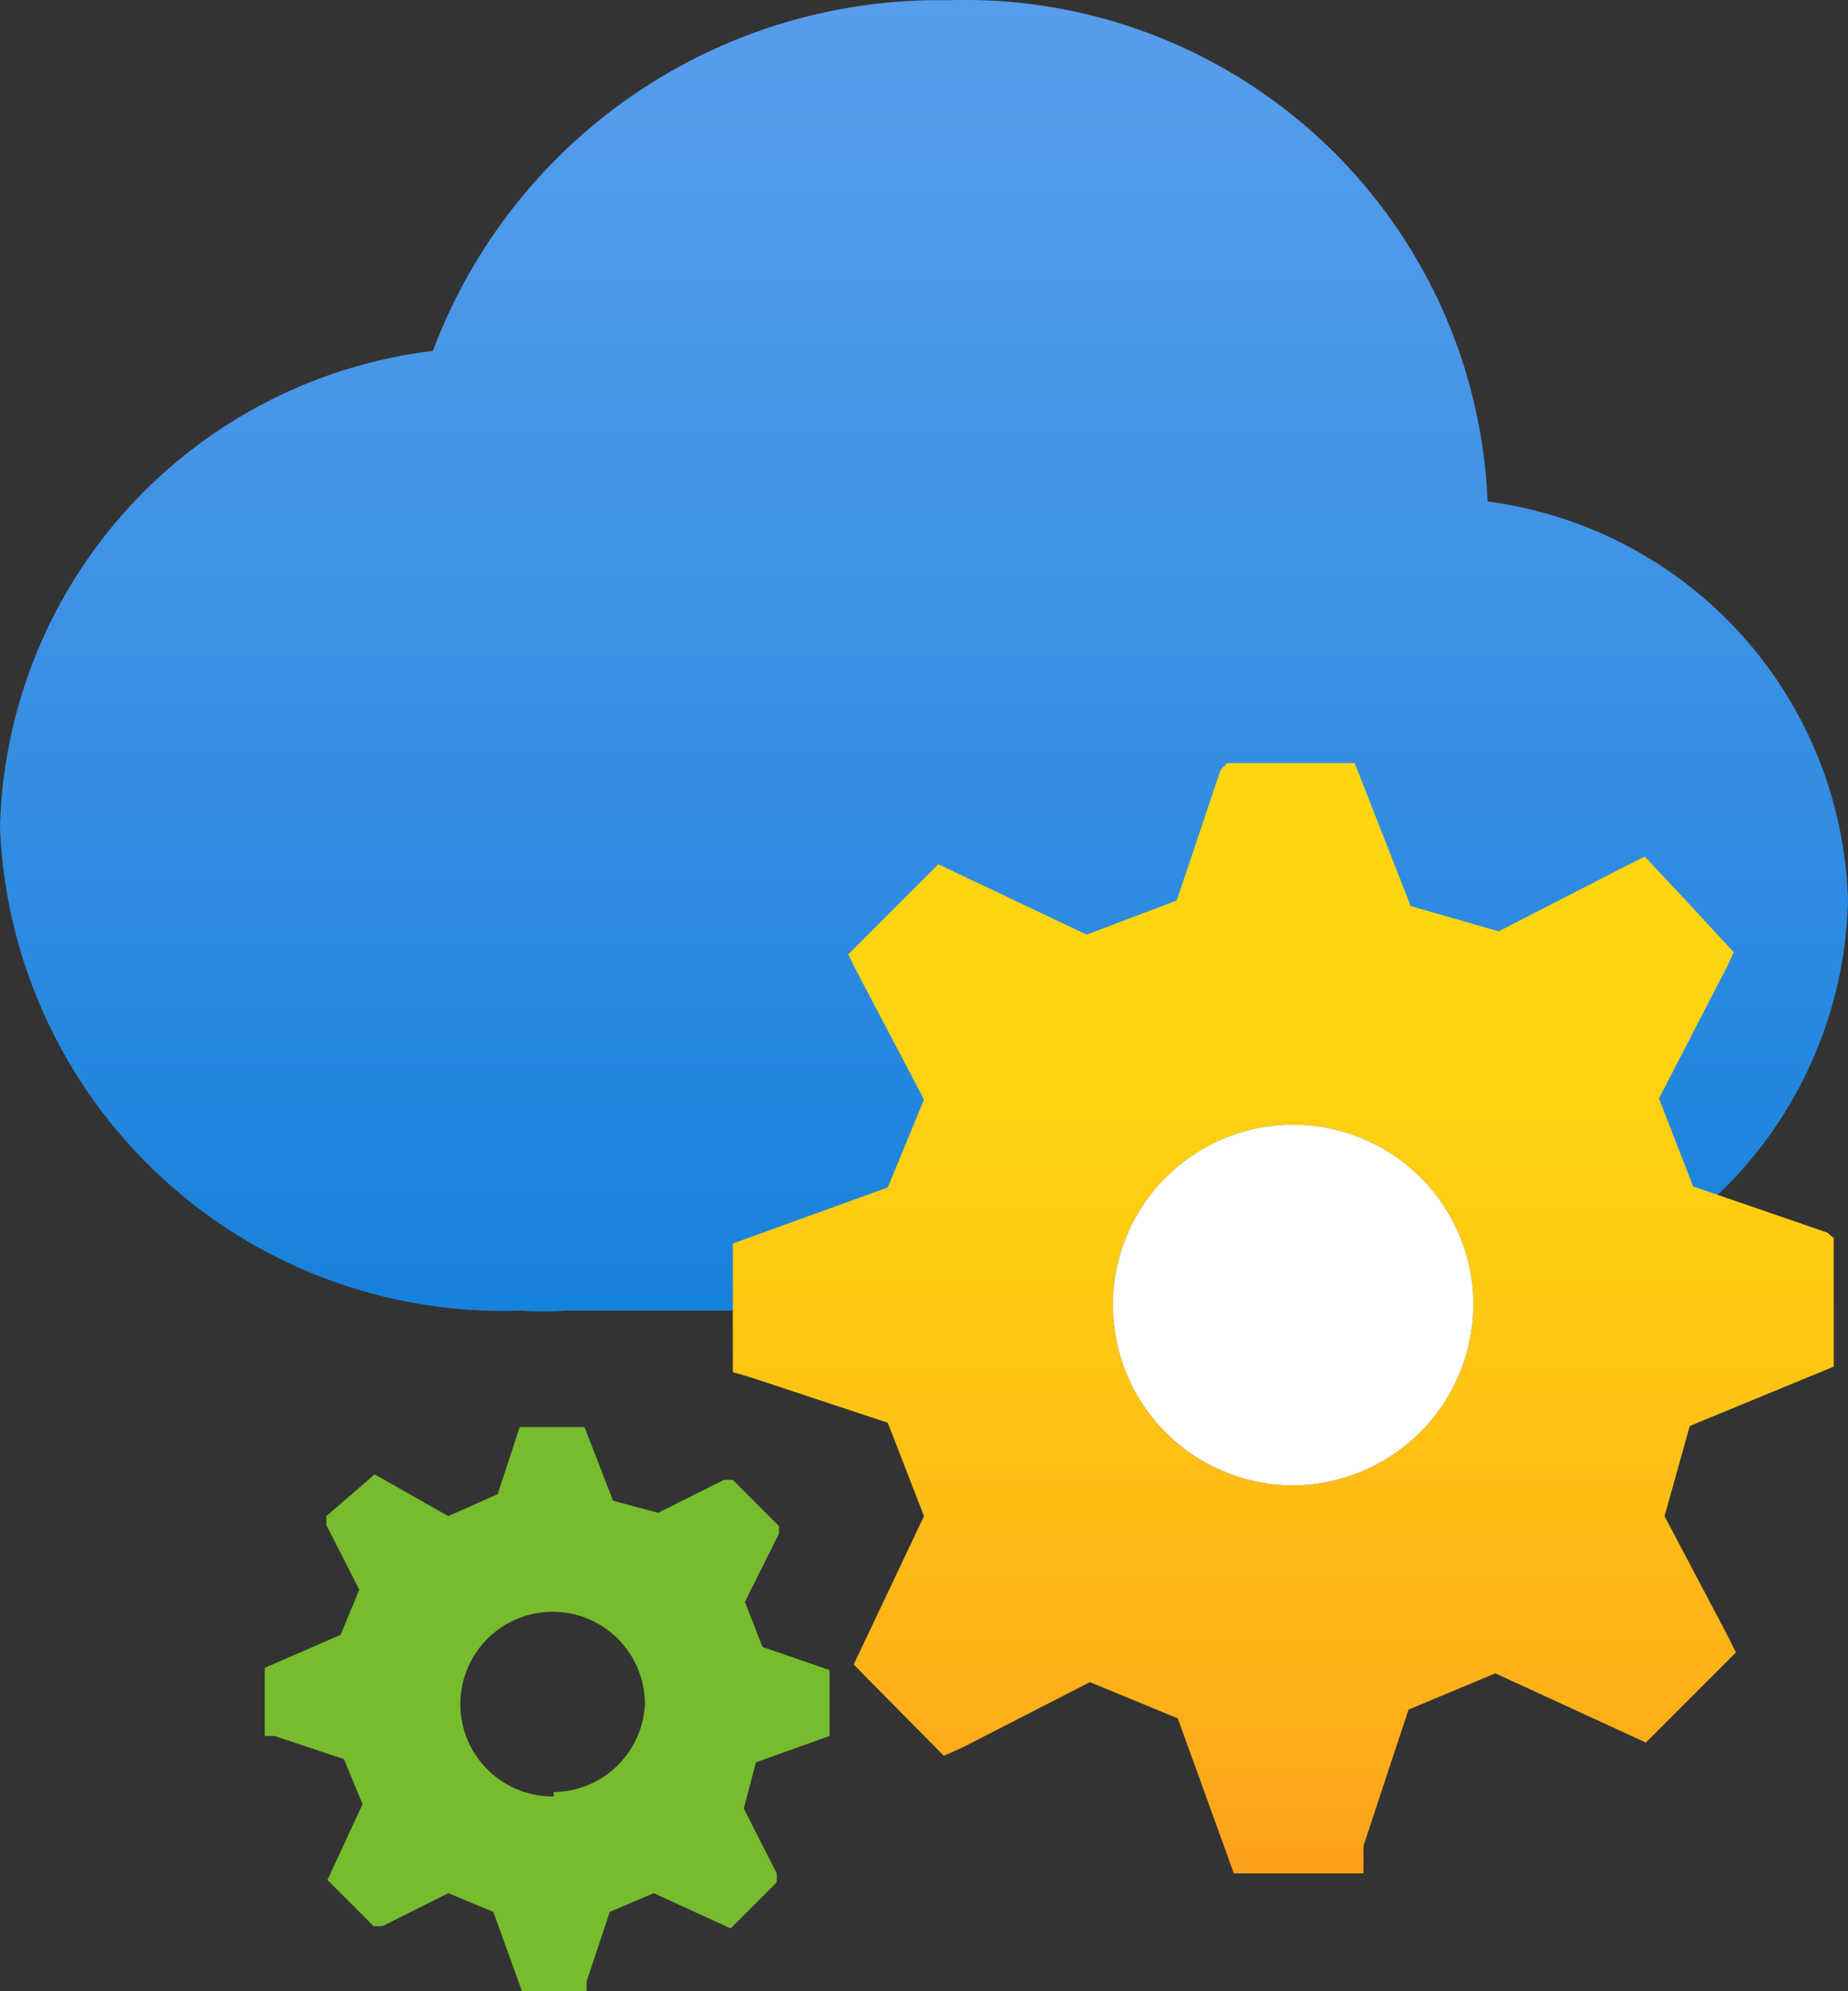
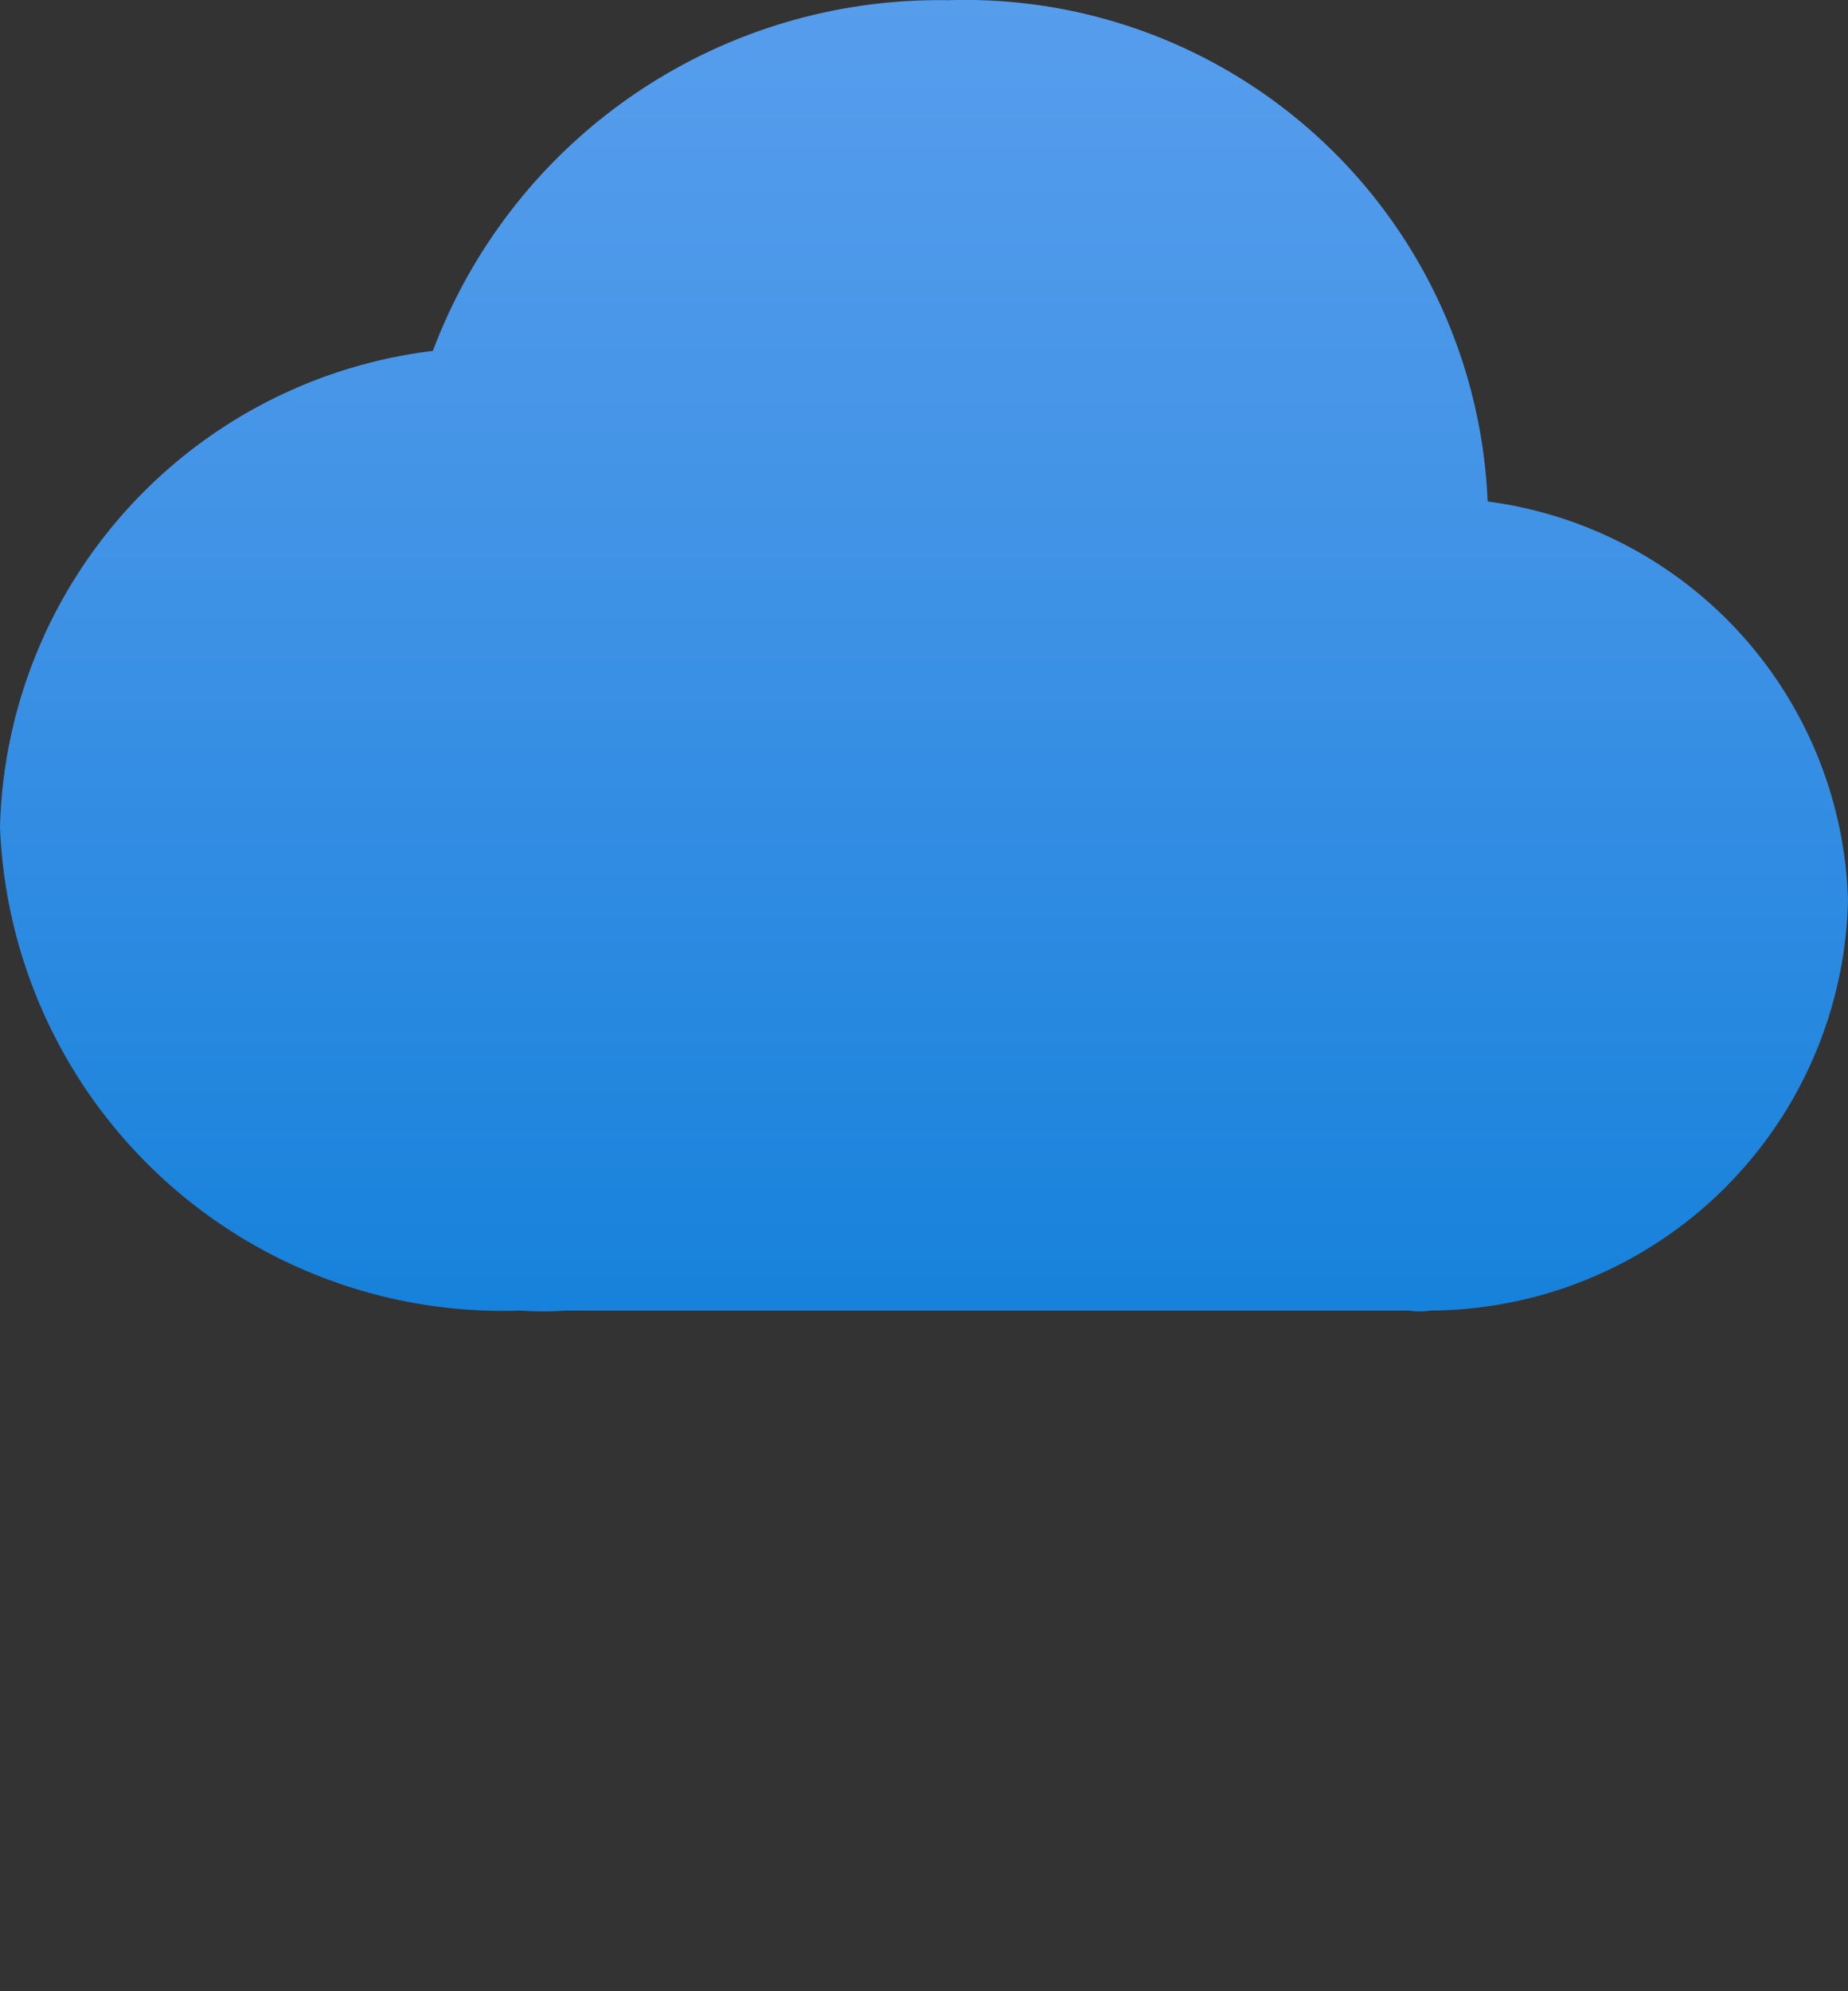
<svg xmlns="http://www.w3.org/2000/svg" xmlns:ns1="http://sodipodi.sourceforge.net/DTD/sodipodi-0.dtd" xmlns:ns2="http://www.inkscape.org/namespaces/inkscape" id="b62fe53d-d102-488e-bedf-3b7a48aa14bf" width="16.82" height="18.112" viewBox="0 0 16.82 18.112" version="1.1" ns1:docname="App_Configuration.svg" ns2:version="1.1 (c68e22c387, 2021-05-23)">
  <rect x="0" y="0" width="16.82" height="18.112" fill="#333333" stroke="none" />
  <ns1:namedview id="namedview31339" pagecolor="#ffffff" bordercolor="#666666" borderopacity="1.0" ns2:pageshadow="2" ns2:pageopacity="0.0" ns2:pagecheckerboard="0" showgrid="false" fit-margin-top="0" fit-margin-left="0" fit-margin-right="0" fit-margin-bottom="0" ns2:zoom="44.055556" ns2:cx="8.4098361" ns2:cy="8.7957125" ns2:window-width="1920" ns2:window-height="1017" ns2:window-x="-8" ns2:window-y="-8" ns2:window-maximized="1" ns2:current-layer="b62fe53d-d102-488e-bedf-3b7a48aa14bf" />
  <defs id="defs31328">
    <linearGradient id="bbaa244d-7a73-4def-ae33-b68783fa5b51" x1="9" y1="15.63" x2="9" y2="-2.51" gradientUnits="userSpaceOnUse" gradientTransform="translate(-0.59,-0.208)">
      <stop offset="0" stop-color="#0078d4" id="stop31306" />
      <stop offset="0.16" stop-color="#1380da" id="stop31308" />
      <stop offset="0.53" stop-color="#3c91e5" id="stop31310" />
      <stop offset="0.82" stop-color="#559cec" id="stop31312" />
      <stop offset="1" stop-color="#5ea0ef" id="stop31314" />
    </linearGradient>
    <linearGradient id="fa74d148-d6d0-4c75-94f7-94732b8c62b0" x1="12.26" y1="7.17" x2="12.26" y2="17.21" gradientUnits="userSpaceOnUse" gradientTransform="translate(-0.59,-0.208)">
      <stop offset="0" stop-color="#ffd70f" id="stop31317" />
      <stop offset="0.27" stop-color="#ffd310" id="stop31319" />
      <stop offset="0.54" stop-color="#ffc613" id="stop31321" />
      <stop offset="0.83" stop-color="#feb217" id="stop31323" />
      <stop offset="1" stop-color="#fea11b" id="stop31325" />
    </linearGradient>
  </defs>
  <title id="title31330">Icon-integration-219</title>
  <path d="m 16.82,8.192 a 3.77,3.77 0 0 0 -3.28,-3.63 A 4.76,4.76 0 0 0 8.63,0.002 4.92,4.92 0 0 0 3.94,3.192 a 4.48,4.48 0 0 0 -3.94,4.33 4.58,4.58 0 0 0 4.74,4.4 2.75,2.75 0 0 0 0.41,0 h 7.67 a 0.64,0.64 0 0 0 0.2,0 3.82,3.82 0 0 0 3.8,-3.73 z" fill="url(#bbaa244d-7a73-4def-ae33-b68783fa5b51)" id="path31332" style="fill:url(#bbaa244d-7a73-4def-ae33-b68783fa5b51)" />
-   <path id="ba7b3762-4752-4c4a-8a7e-af4c5e383796" d="m 7.55,15.792 v -0.6 0 l -0.61,-0.21 -0.16,-0.41 0.31,-0.62 v -0.07 l -0.19,-0.19 -0.23,-0.23 H 6.59 l -0.6,0.3 -0.41,-0.11 -0.26,-0.67 H 4.73 v 0 l -0.2,0.61 -0.45,0.2 -0.67,-0.38 -0.44,0.38 v 0.08 l 0.3,0.59 -0.17,0.41 -0.69,0.3 v 0.62 H 2.5 l 0.63,0.21 0.17,0.41 -0.32,0.69 0.42,0.42 h 0.08 l 0.6,-0.3 0.41,0.17 0.26,0.72 h 0.59 v -0.09 l 0.21,-0.63 0.4,-0.17 0.7,0.32 0.42,-0.42 v -0.08 l -0.3,-0.59 0.11,-0.42 z m -2.51,0.55 a 0.84,0.84 0 1 1 0.83,-0.84 v 0 a 0.84,0.84 0 0 1 -0.83,0.8 z" fill="#76bc2d" />
-   <path id="bff6fc37-370d-4b52-9427-43a5a5385267" d="m 16.69,12.432 v -1.17 l -0.06,-0.05 -1.22,-0.42 -0.31,-0.8 0.62,-1.2 0.06,-0.13 -0.37,-0.4 -0.44,-0.47 -0.16,0.08 -1.17,0.6 -0.8,-0.23 -0.51,-1.3 h -1.16 l -0.06,0.06 -0.4,1.19 -0.82,0.31 -1.35,-0.64 -0.82,0.82 0.08,0.16 0.61,1.16 -0.33,0.8 -1.41,0.51 v 1.17 l 0.17,0.05 1.24,0.41 0.33,0.85 -0.64,1.35 0.82,0.83 0.16,-0.07 1.17,-0.6 0.8,0.33 0.51,1.41 h 1.18 v -0.25 l 0.41,-1.24 0.79,-0.33 1.37,0.63 0.82,-0.82 -0.08,-0.16 -0.57,-1.08 0.23,-0.82 z m -4.91,1.08 a 1.64,1.64 0 1 1 1.63,-1.65 v 0 a 1.65,1.65 0 0 1 -1.63,1.65 z" fill="url(#fa74d148-d6d0-4c75-94f7-94732b8c62b0)" style="fill:url(#fa74d148-d6d0-4c75-94f7-94732b8c62b0)" />
-   <path d="m 11.78,13.512 a 1.64,1.64 0 1 1 1.63,-1.65 v 0 a 1.65,1.65 0 0 1 -1.63,1.65 z" fill="#ffffff" id="path31336" />
</svg>